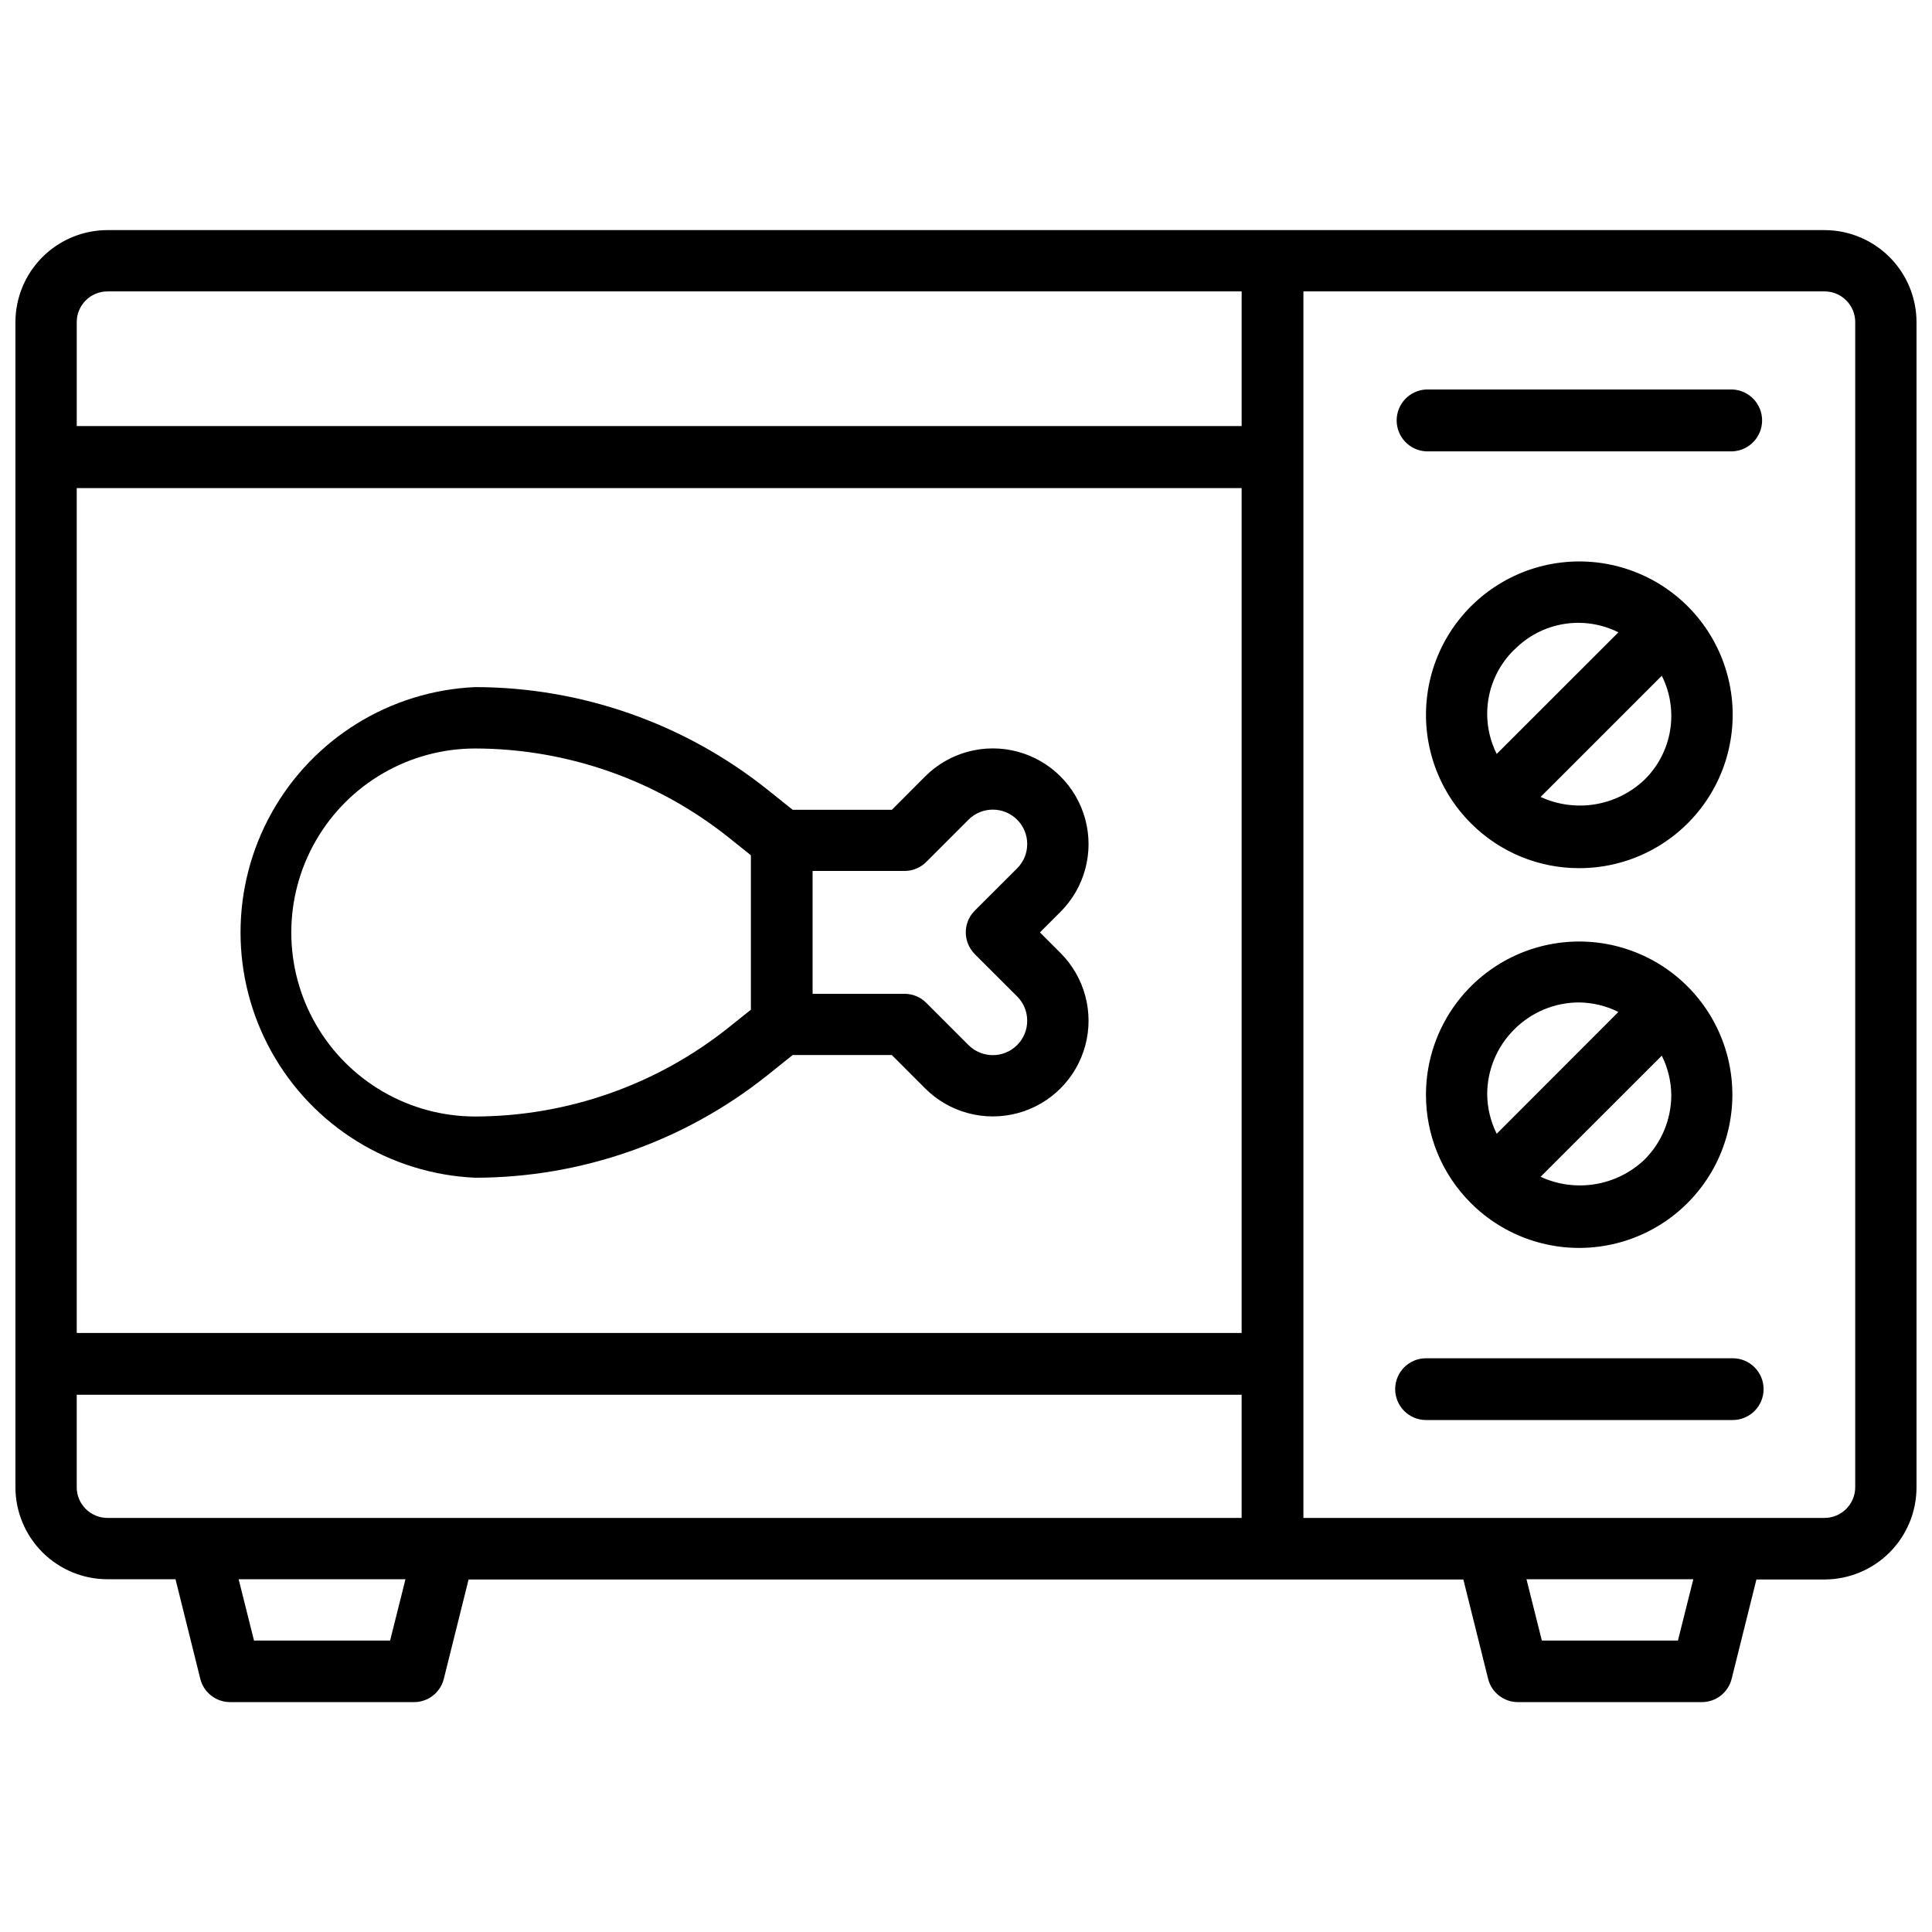
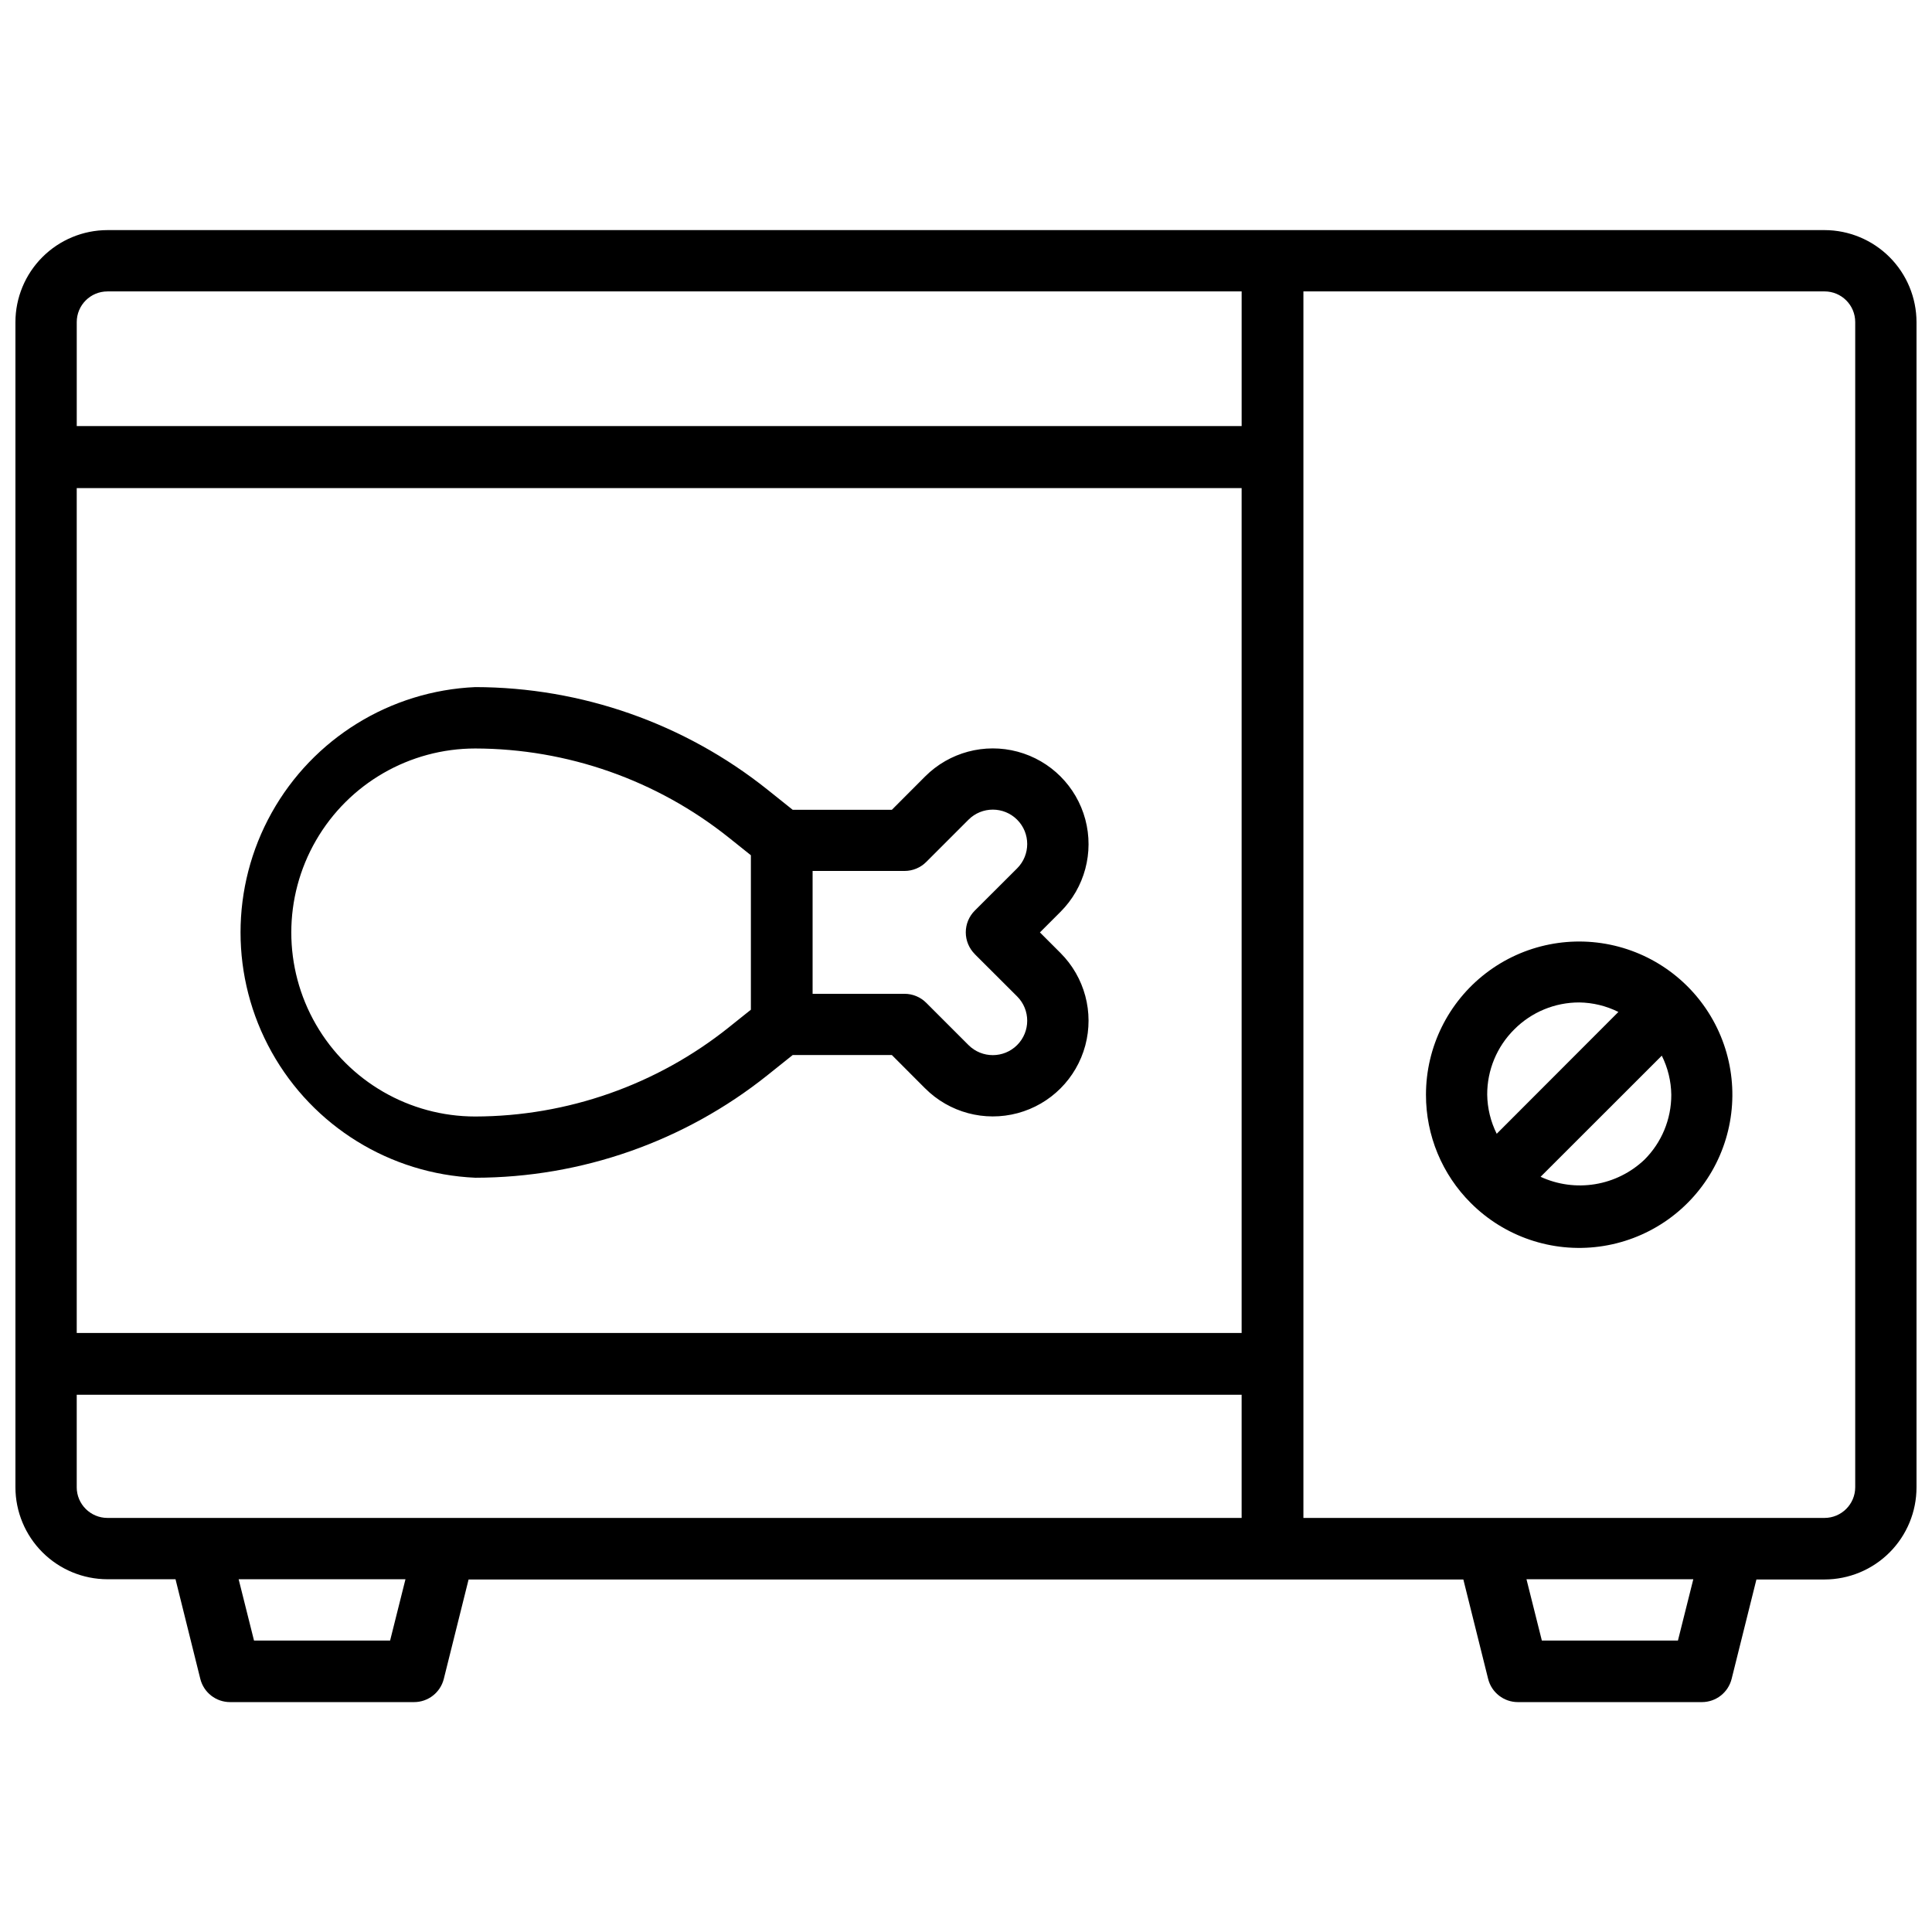
<svg xmlns="http://www.w3.org/2000/svg" width="800px" height="800px" version="1.1" viewBox="144 144 512 512">
  <defs>
    <clipPath id="a">
      <path d="m148.09 204h503.81v392h-503.81z" />
    </clipPath>
  </defs>
  <path d="m419.59 391.1 5.457-5.457c6.406-6.41 8.91-15.75 6.566-24.504-2.348-8.754-9.184-15.594-17.938-17.938-8.758-2.348-18.098 0.156-24.504 6.566l-8.816 8.836h-26.285l-6.695-5.352c-21.992-17.547-49.285-27.121-77.418-27.164-22.547 0.992-42.969 13.598-53.965 33.305-10.996 19.707-10.996 43.707 0 63.414 10.996 19.711 31.418 32.312 53.965 33.305 28.137-0.031 55.43-9.609 77.418-27.164l6.695-5.352h26.281l8.816 8.836h0.004c6.406 6.41 15.746 8.914 24.504 6.566 8.754-2.344 15.59-9.184 17.938-17.938 2.344-8.754-0.16-18.094-6.566-24.504zm-149.63 48.785c-17.422 0-33.52-9.293-42.23-24.383-8.711-15.086-8.711-33.676 0-48.762 8.711-15.09 24.809-24.383 42.23-24.383 24.414 0.055 48.094 8.379 67.176 23.613l5.856 4.68v40.934l-5.856 4.68v0.004c-19.082 15.238-42.762 23.559-67.176 23.617zm132.38-43.012 11.211 11.188c3.559 3.559 3.559 9.332 0 12.891-3.559 3.559-9.332 3.559-12.891 0l-11.188-11.188c-1.523-1.531-3.594-2.394-5.754-2.394h-24.371v-32.559h24.371c2.16-0.004 4.231-0.863 5.754-2.394l11.188-11.188c3.559-3.559 9.332-3.559 12.891 0 3.559 3.559 3.559 9.328 0 12.891l-11.211 11.188c-1.535 1.527-2.398 3.606-2.398 5.773 0 2.164 0.863 4.242 2.398 5.773z" />
  <g clip-path="url(#a)">
    <path d="m627.53 204.98h-455.07c-6.461 0.012-12.652 2.586-17.219 7.152-4.57 4.566-7.141 10.762-7.152 17.223v308.79c0.012 6.461 2.582 12.652 7.152 17.219 4.566 4.57 10.758 7.141 17.219 7.152h18.055l6.57 26.406c0.906 3.621 4.16 6.156 7.891 6.152h48.746c3.731 0.004 6.984-2.531 7.891-6.152l6.57-26.344h263.62l6.57 26.344c0.906 3.621 4.16 6.156 7.891 6.152h48.746c3.731 0.004 6.984-2.531 7.891-6.152l6.57-26.344h18.055c6.473-0.012 12.672-2.59 17.242-7.172 4.57-4.582 7.137-10.793 7.129-17.262v-308.79c-0.012-6.461-2.582-12.656-7.148-17.223-4.57-4.566-10.762-7.141-17.223-7.152zm-455.07 16.25h300.59v35.688h-308.71v-27.562c0-4.488 3.641-8.125 8.125-8.125zm-8.125 52.121h308.71v223.9h-308.71zm0 264.79v-24.516h308.71v32.645l-300.59-0.004c-4.481-0.012-8.113-3.641-8.125-8.121zm83.047 40.621h-36.066l-4.074-16.246h44.211zm341.29 0h-36.066l-4.074-16.246h44.211zm46.98-40.621v0.004c-0.012 4.481-3.644 8.109-8.125 8.121h-138.11v-325.04h138.11c4.488 0 8.125 3.637 8.125 8.125z" />
  </g>
  <path d="m533.8 462.83c8.93 8.922 21.496 13.184 34.012 11.531 12.512-1.652 23.543-9.031 29.852-19.961 6.305-10.934 7.172-24.176 2.34-35.836-4.832-11.656-14.812-20.406-27.004-23.672-12.191-3.262-25.207-0.672-35.219 7.012s-15.883 19.586-15.883 32.207c-0.023 10.777 4.262 21.117 11.902 28.719zm45.973-11.484c-3.606 3.414-8.156 5.672-13.059 6.473-4.898 0.805-9.93 0.125-14.441-1.957l32.117-32.098h0.004c1.605 3.215 2.465 6.754 2.516 10.348 0.02 6.469-2.551 12.676-7.137 17.234zm-34.469-34.551c4.562-4.586 10.77-7.156 17.234-7.137 3.598 0.051 7.133 0.91 10.352 2.519l-32.246 32.285c-1.605-3.219-2.465-6.754-2.519-10.352-0.027-6.5 2.559-12.742 7.18-17.316z" />
-   <path d="m562.54 374.07c12.637 0 24.551-5.879 32.242-15.902s10.281-23.055 7.012-35.258c-3.269-12.207-12.031-22.195-23.703-27.027-11.672-4.836-24.93-3.969-35.871 2.352-10.945 6.316-18.324 17.363-19.973 29.891-1.648 12.527 2.621 25.109 11.555 34.043 7.606 7.644 17.953 11.934 28.738 11.902zm17.234-23.406c-3.606 3.418-8.152 5.676-13.055 6.484-4.898 0.809-9.934 0.129-14.445-1.949l32.121-32.121c2.254 4.496 3.023 9.59 2.191 14.547-0.828 4.957-3.215 9.523-6.812 13.039zm-34.469-34.469c3.516-3.598 8.082-5.981 13.039-6.812s10.051-0.062 14.547 2.191l-32.246 32.227c-2.258-4.5-3.023-9.598-2.195-14.559 0.832-4.961 3.215-9.531 6.812-13.047z" />
-   <path d="m603.18 247.22h-81.258c-4.367 0.219-7.793 3.824-7.793 8.195 0 4.375 3.426 7.977 7.793 8.199h81.262-0.004c4.367-0.223 7.793-3.824 7.793-8.199 0-4.371-3.426-7.977-7.793-8.195z" />
-   <path d="m603.18 503.95h-81.258c-4.523 0-8.188 3.664-8.188 8.184 0 4.523 3.664 8.188 8.188 8.188h81.262-0.004c4.523 0 8.188-3.664 8.188-8.188 0-4.519-3.664-8.184-8.188-8.184z" />
</svg>